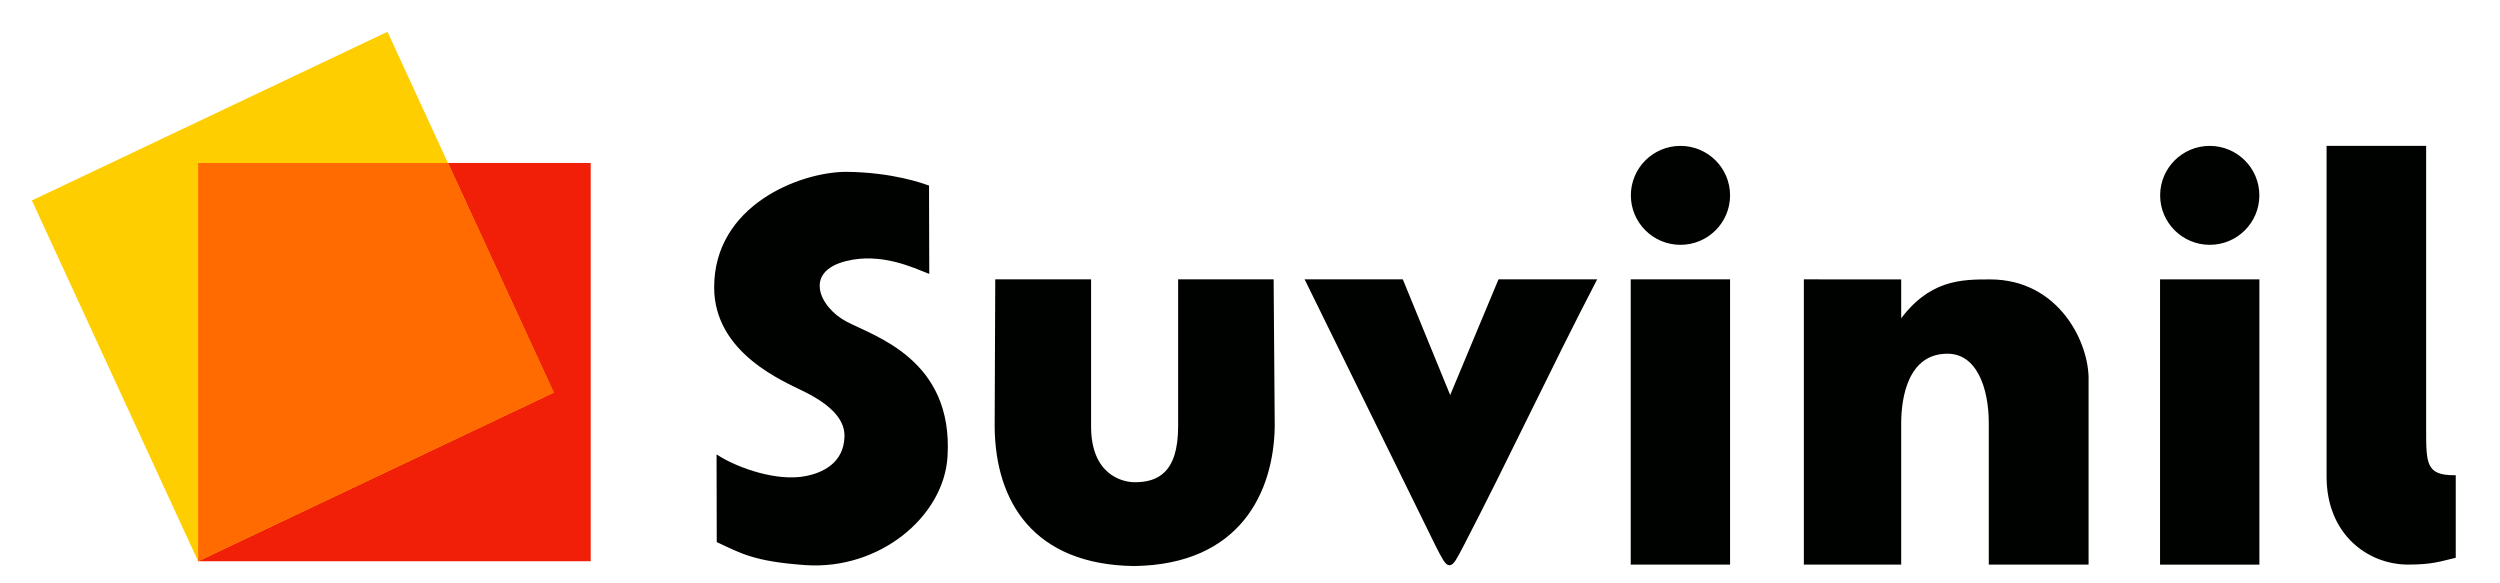
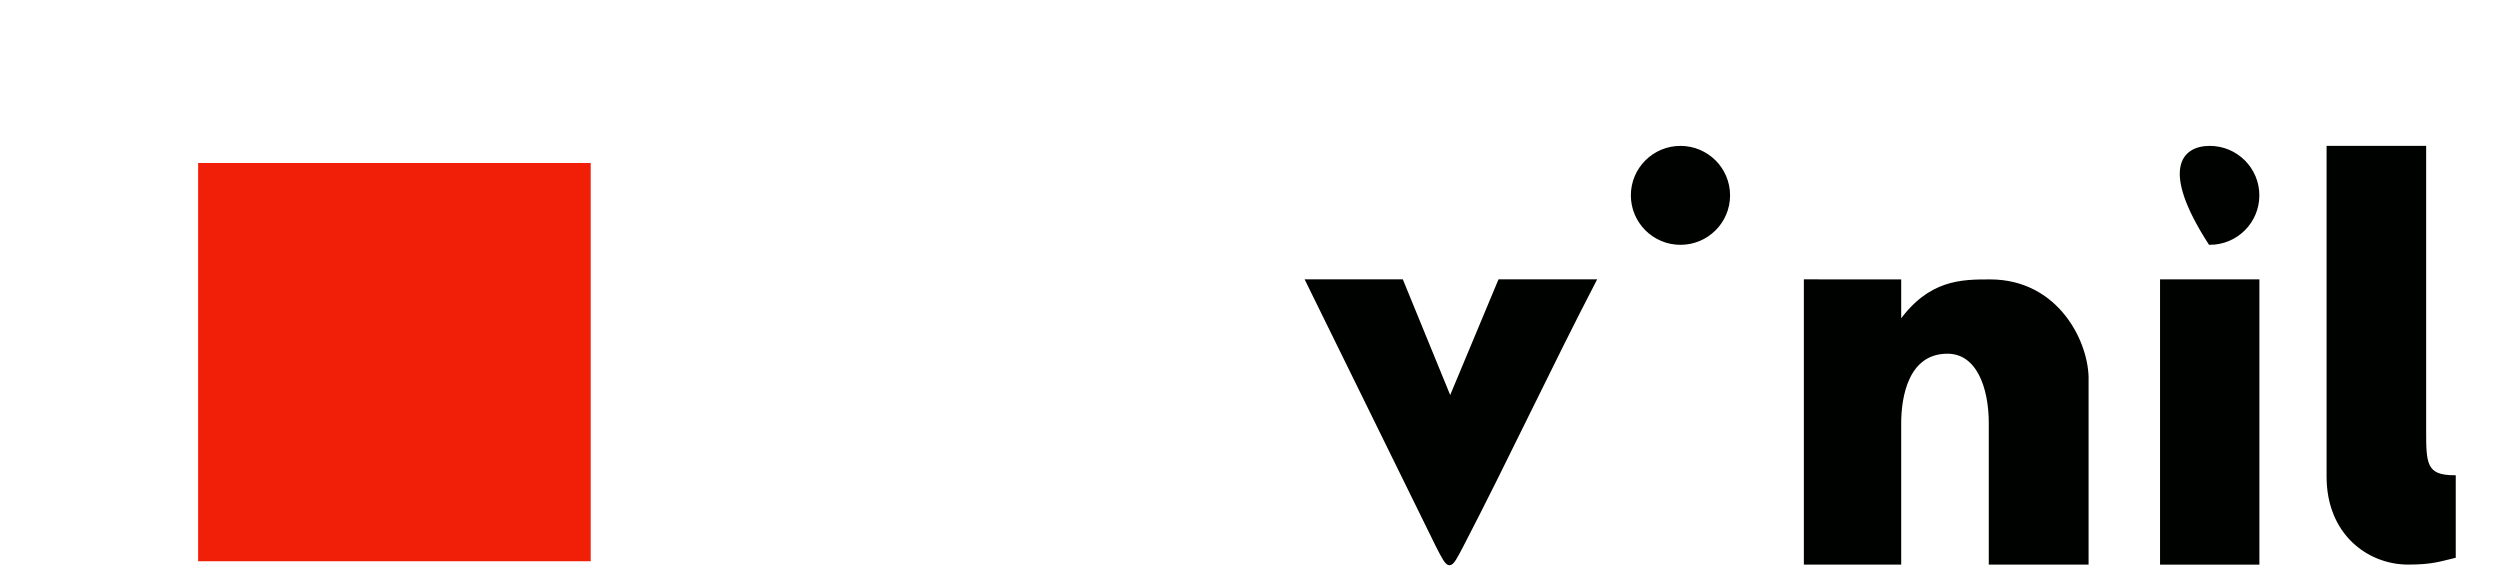
<svg xmlns="http://www.w3.org/2000/svg" id="Camada_1" x="0px" y="0px" viewBox="0 0 549 128" style="enable-background:new 0 0 549 128;" xml:space="preserve">
  <style type="text/css">
	.st0{fill:#000200;stroke:#000200;stroke-width:0.567;}
	.st1{fill:#F21F08;}
	.st2{fill:#FFCE00;}
	.st3{fill:#FF6B00;}
</style>
  <g>
-     <path id="path10" class="st0" d="M218.84,61.63c-0.04,10.68-0.09,21.36-0.13,32.04c0.13,16.49,8.55,30.04,30.31,30.35   c23.24-0.31,30.39-16.18,30.63-30.35c-0.08-10.68-0.16-21.36-0.24-32.04c-6.8,0-13.6,0-20.41,0c0,10.68,0,21.36,0,32.04   c0,10.43-4.76,12.51-9.8,12.51c-3.12,0-9.88-1.96-9.88-12.51c0-10.68,0-21.36,0-32.04C232.5,61.63,225.67,61.63,218.84,61.63   L218.84,61.63z" />
-     <path id="path12" class="st0" d="M157.64,100.31c0.01,6.18,0.03,12.37,0.04,18.55c5.07,2.35,7.9,4.15,19.12,4.95   c16.16,1.15,30.17-10.5,30.99-23.51c1.34-21.21-15.9-26.17-22.07-29.45c-6.17-3.28-9.64-11.37,0-13.79   c7.92-1.99,15.18,1.58,18.06,2.68c-0.02-6.26-0.03-12.53-0.05-18.79c-1.07-0.36-7.72-2.85-18.01-2.93   c-10.01,0.08-28.61,7.27-28.61,25.08c0,14.28,15.13,20.4,19.69,22.68c6.68,3.34,9.03,6.72,8.93,10.13   c-0.18,6.03-5.04,8.24-8.93,8.95C170.52,106.02,162.14,103.11,157.64,100.31L157.64,100.31z" />
    <path id="path14" class="st1" d="M43.51,123.25V35.79h86.21v87.46H43.51z" />
-     <path id="path16" class="st2" d="M43.51,123.25L7,44.02L85.09,6.98l36.51,79.23L43.51,123.25z" />
-     <path id="path18" class="st3" d="M43.51,123.25V35.79h54.86l23.24,50.42L43.51,123.25z" />
    <path id="path20" class="st0" d="M286.95,61.63h20.92l10.59,25.86l10.8-25.86h21.01c-9.71,18.68-19.42,39.43-29.12,58.11   c-2.85,5.48-2.85,5.48-5.64,0L286.95,61.63z" />
    <g id="Layer1001">
-       <path id="path22" class="st0" d="M358.39,61.63v62.08h21.25V61.63H358.39z" />
      <path id="path24" class="st0" d="M369.03,32.32c5.86,0,10.61,4.74,10.61,10.58c0,0,0,0,0,0c0,5.85-4.75,10.58-10.61,10.58    c-5.86,0-10.61-4.74-10.61-10.58C358.42,37.06,363.17,32.32,369.03,32.32z" />
    </g>
    <g id="Layer1002">
      <path id="path27" class="st0" d="M474.63,61.63v62.08h21.25V61.63H474.63z" />
-       <path id="path29" class="st0" d="M485.26,32.32c5.86,0,10.61,4.74,10.61,10.58c0,0,0,0,0,0c0,5.85-4.75,10.58-10.61,10.58    c-5.86,0-10.61-4.74-10.61-10.58C474.65,37.06,479.4,32.32,485.26,32.32z" />
+       <path id="path29" class="st0" d="M485.26,32.32c5.86,0,10.61,4.74,10.61,10.58c0,0,0,0,0,0c0,5.85-4.75,10.58-10.61,10.58    C474.65,37.06,479.4,32.32,485.26,32.32z" />
    </g>
    <path id="path32" class="st0" d="M396.41,61.63v62.08h20.81c0-10.26,0-20.52,0-30.78c0-5.69,1.54-15.54,10.45-15.54   c6.6,0,9.35,7.61,9.35,15.54v30.78h21.35c0-13.35,0-26.71,0-40.06c0.24-8.21-6.41-22.01-21.35-22.01c-6.21,0-13.3,0-19.8,9.12   v-9.12L396.41,61.63z" />
    <path id="path34" class="st0" d="M511.2,32.32h21.3c0,20.67,0,41.33,0,62c0,7.47,0,10.33,6.5,10.33c0,5.87,0,11.74,0,17.61   c-3.09,0.72-4.82,1.44-10.18,1.44c-8.66,0-17.62-6.47-17.62-19.05L511.2,32.32z" />
  </g>
</svg>